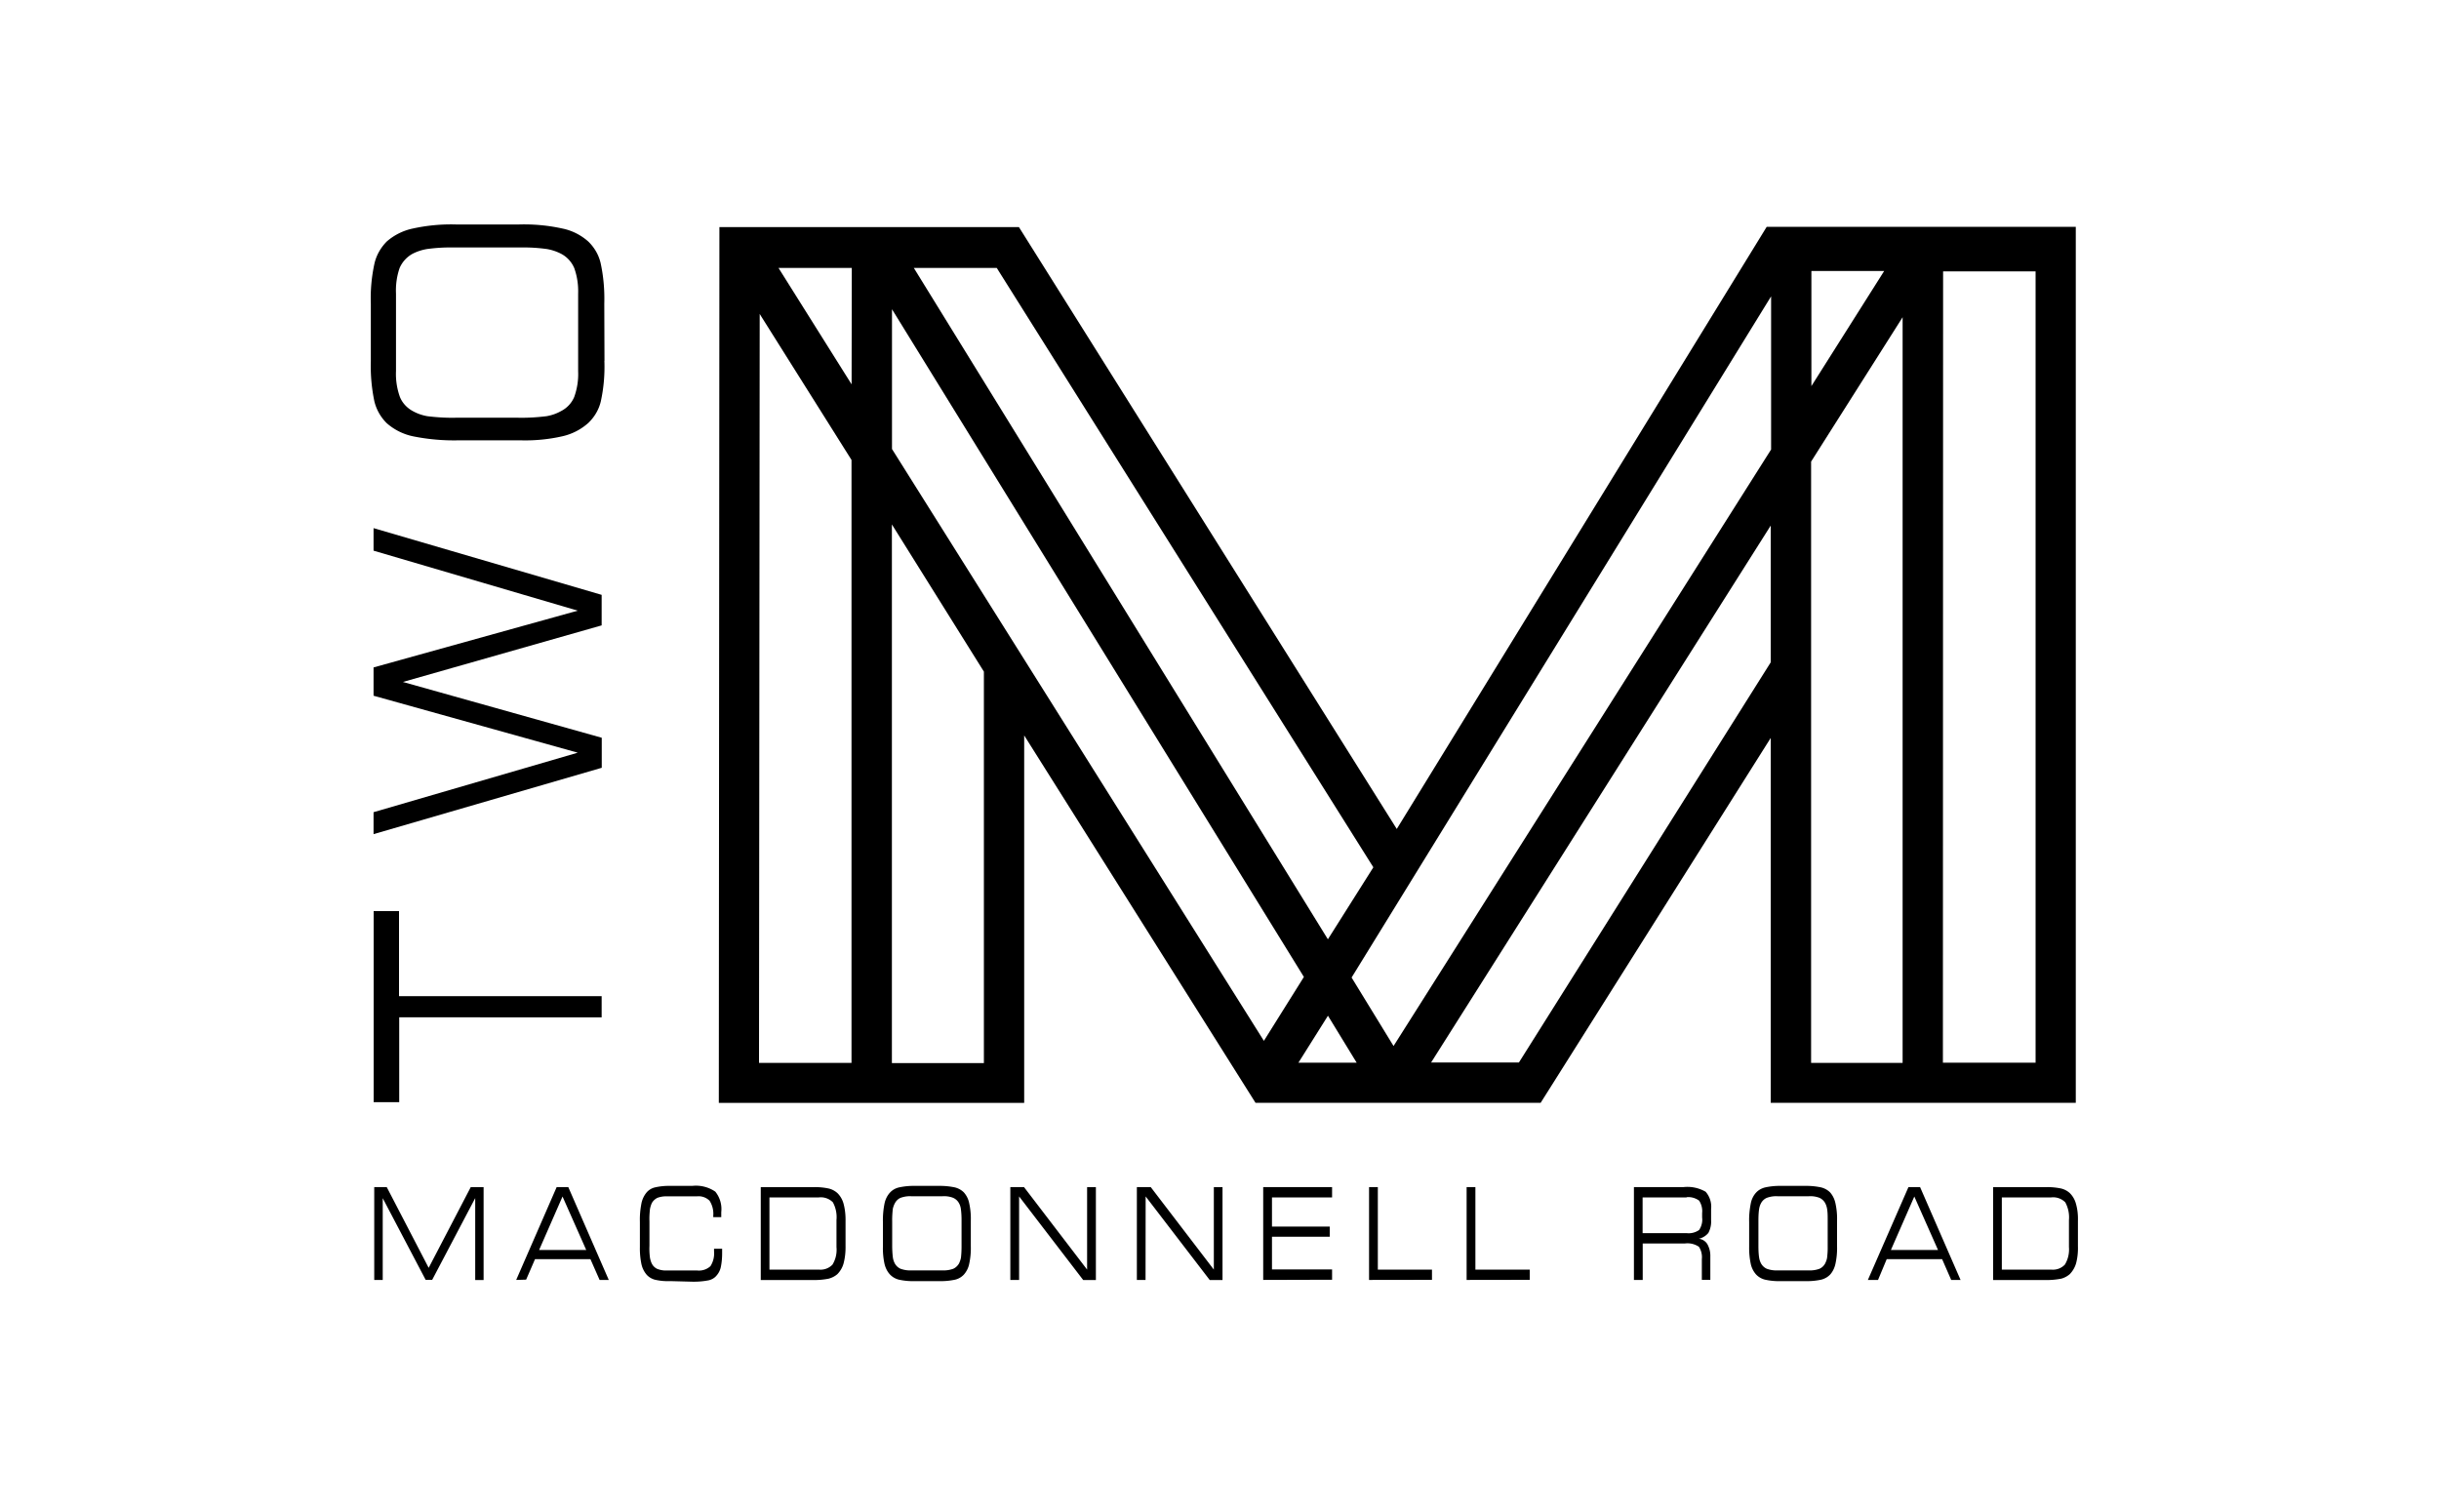
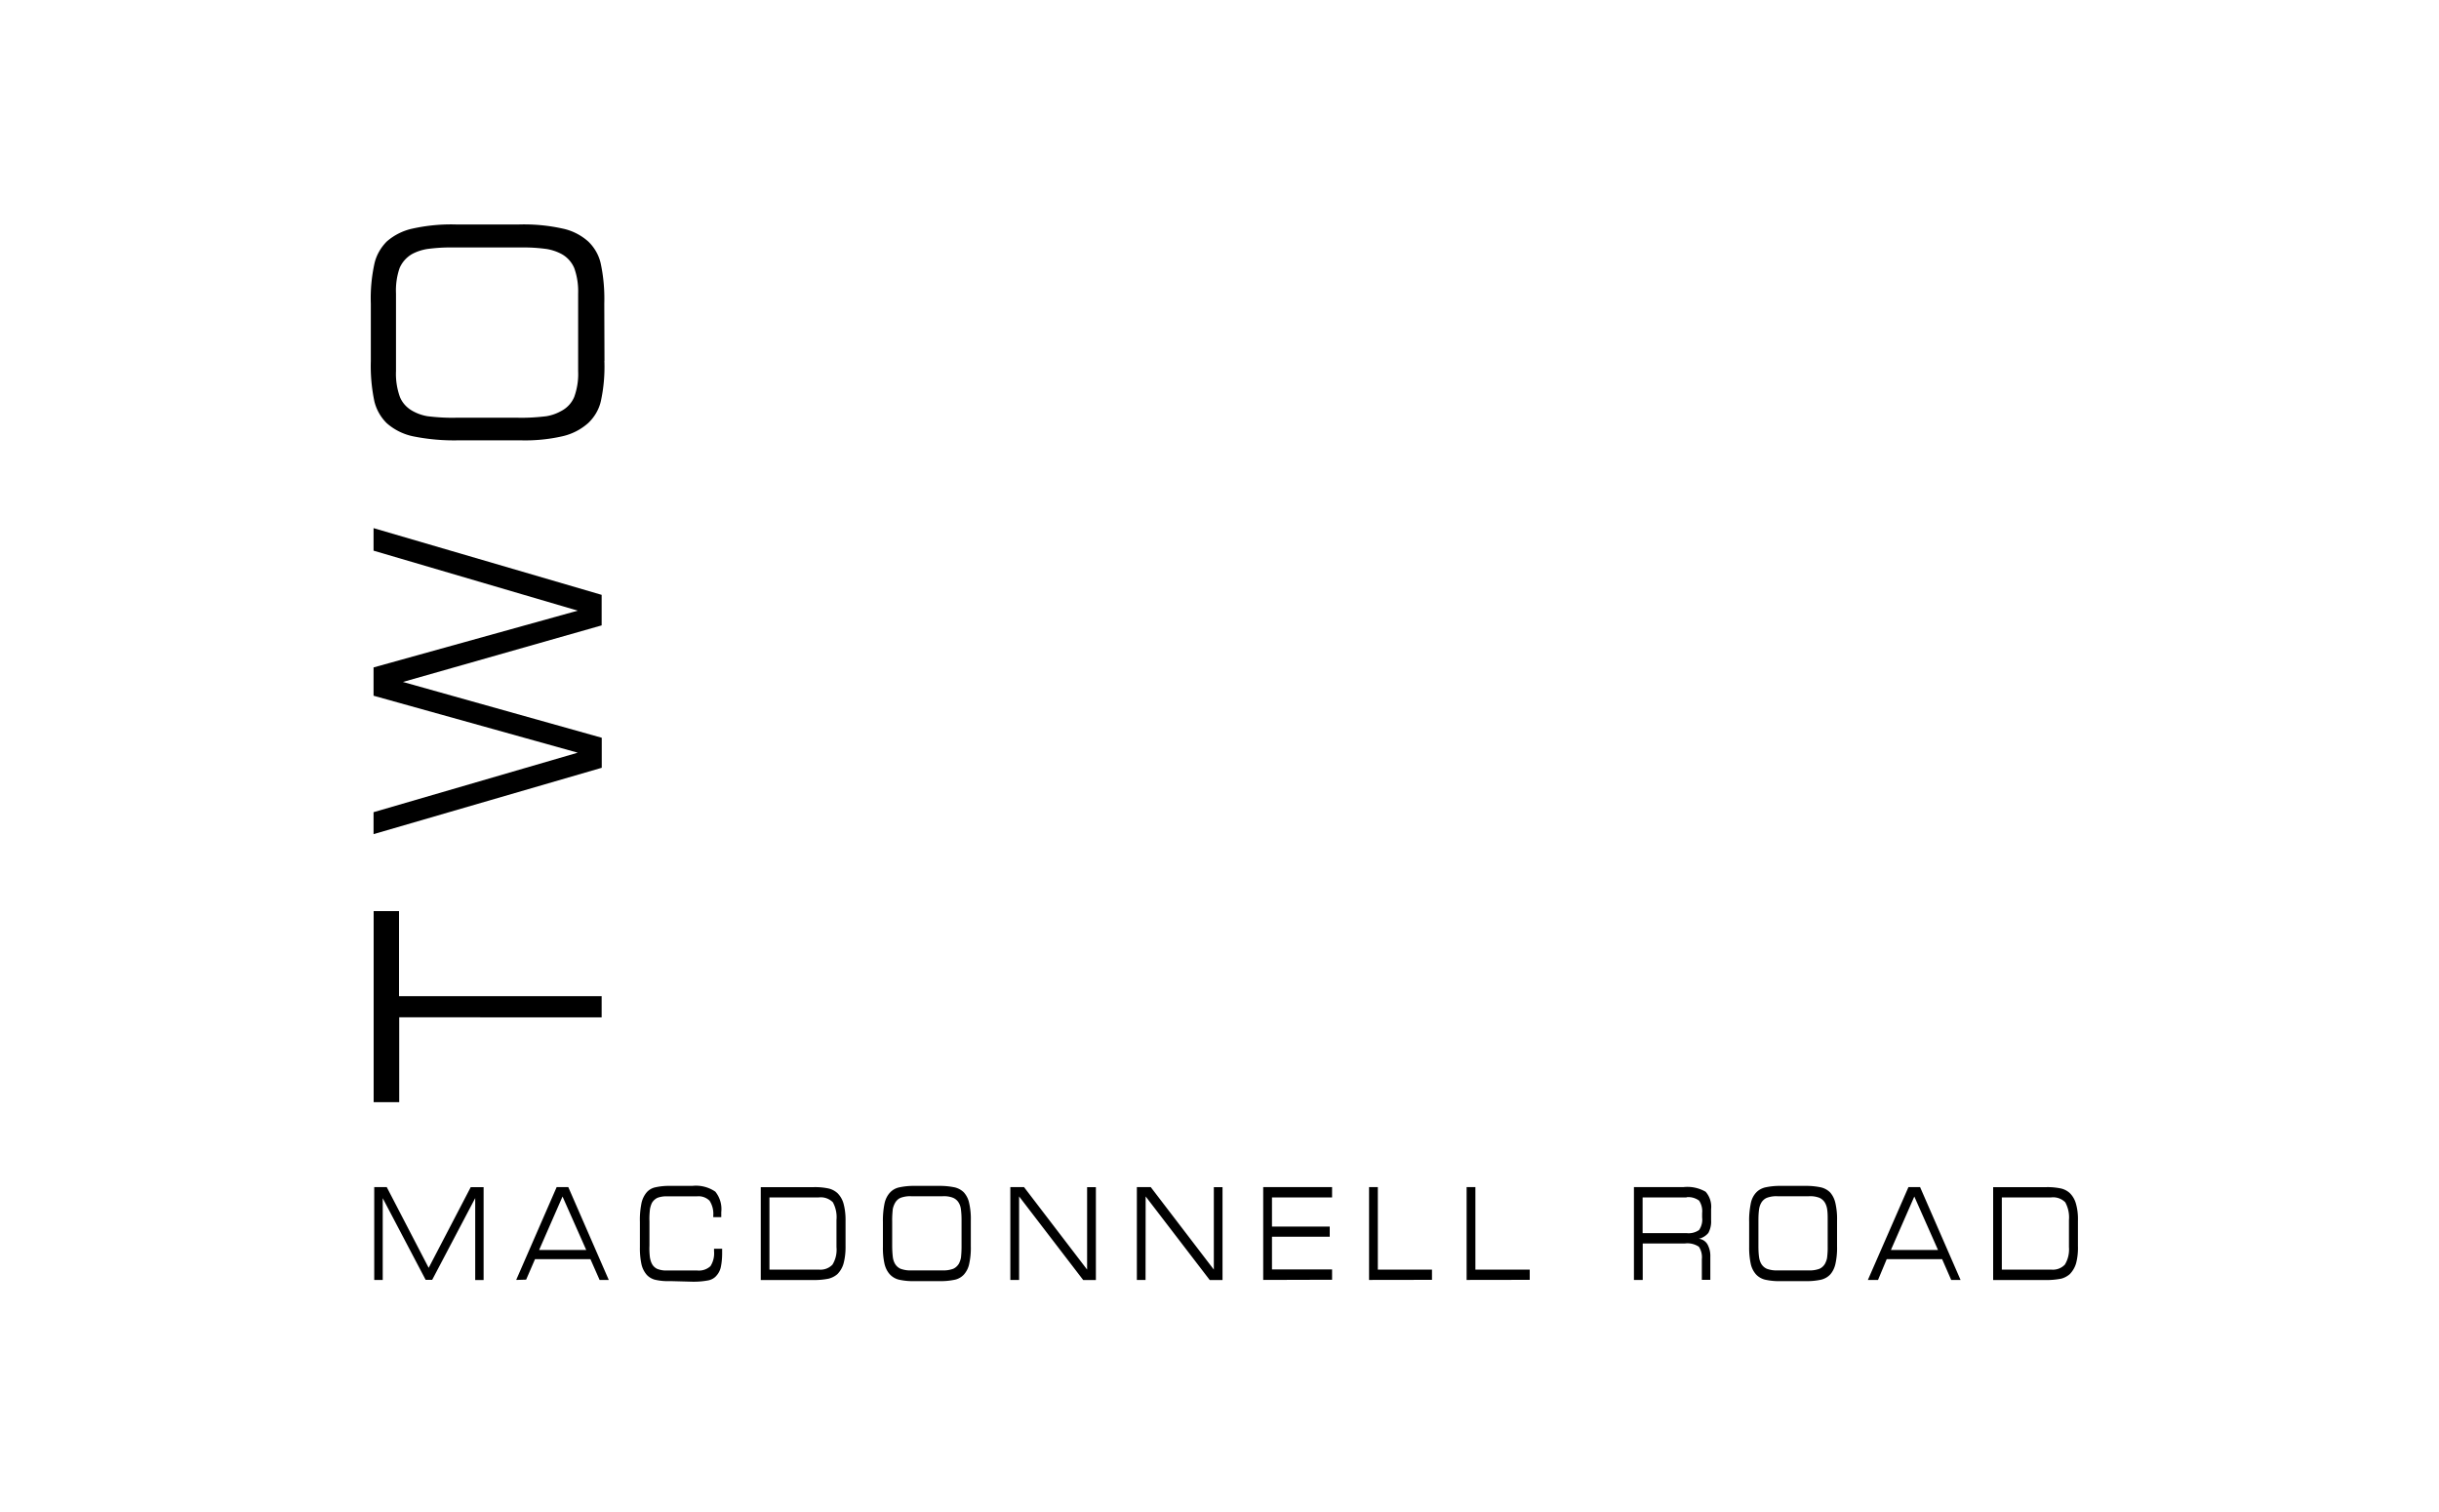
<svg xmlns="http://www.w3.org/2000/svg" width="250" height="155" viewBox="0 0 250 155" fill="none">
  <path d="M39.24 131.21h-.88v-9.52h1.28l4.3 8.28 4.31-8.27h1.32v9.52h-.86v-8.4l-4.41 8.38h-.67l-4.4-8.37V131.2zm13.67 0l4.15-9.52h1.19l4.15 9.52h-.94l-.94-2.13h-5.68l-.91 2.1-1.02.03zm2.35-3.07h4.83l-2.43-5.48-2.4 5.48zm13.44 3.19a5.81 5.81 0 01-1.6-.15c-.33-.1-.61-.27-.83-.52a2.5 2.5 0 01-.52-1.06 7.85 7.85 0 01-.16-1.76v-2.6c-.02-.63.04-1.27.16-1.89.08-.4.26-.78.52-1.1.22-.26.52-.44.84-.52a6.38 6.38 0 011.59-.16h2.25a3.5 3.5 0 012.37.59 2.84 2.84 0 01.61 2.1v.51h-.82v-.14a2.47 2.47 0 00-.38-1.54 1.6 1.6 0 00-1.29-.45h-3.08c-.34-.01-.67.04-.99.16-.23.12-.43.3-.56.54-.09.2-.15.4-.19.62-.04.4-.07.81-.05 1.22v2.53c-.02.4 0 .81.05 1.21.04.22.1.44.2.63.12.24.32.42.55.53.32.12.65.18 1 .16h3.07a1.75 1.75 0 001.38-.44c.29-.45.42-.99.37-1.54v-.25h.83v.46c0 .5-.04.97-.14 1.44-.07.32-.23.63-.45.87-.2.24-.49.4-.8.47a8 8 0 01-1.68.14l-2.25-.06zm14.66-9.63c.53-.02 1.07.03 1.59.14.33.08.63.24.89.47.3.3.52.68.63 1.1.15.57.21 1.16.2 1.75v2.58c.01.6-.05 1.19-.2 1.77-.11.41-.33.79-.63 1.1-.25.22-.56.38-.9.47-.5.1-1.04.15-1.58.14h-5.38v-9.52h5.38zm.57 1.05h-5.06v7.4h5.06a1.69 1.69 0 001.4-.51c.33-.54.47-1.17.41-1.8v-2.77a3.18 3.18 0 00-.37-1.82 1.75 1.75 0 00-1.44-.5zm9.9 8.58a6.66 6.66 0 01-1.7-.15 1.89 1.89 0 01-.9-.52c-.28-.3-.46-.67-.56-1.07a7.43 7.43 0 01-.17-1.75v-2.6a8.6 8.6 0 01.17-1.89c.09-.41.28-.8.56-1.1.24-.26.56-.44.9-.52a7.03 7.03 0 011.68-.16h2.4c.56-.01 1.13.04 1.69.16.34.09.65.26.9.51.27.31.46.68.54 1.09.13.59.19 1.19.17 1.8v2.65a7.5 7.5 0 01-.17 1.8c-.08.4-.27.77-.54 1.08a1.8 1.8 0 01-.89.52c-.56.12-1.13.17-1.7.15h-2.39zm2.8-8.7h-3.24c-.36-.02-.73.04-1.07.16-.25.1-.45.3-.58.53-.11.2-.19.42-.23.63-.04.41-.07.82-.06 1.23v2.5c0 .4.02.81.07 1.22.03.22.1.44.21.64.14.24.34.42.59.53.35.12.7.18 1.07.16h3.23c.37.02.73-.04 1.08-.16.25-.11.45-.3.59-.53.1-.2.17-.4.21-.61.04-.37.06-.74.06-1.1v-2.8c0-.36-.02-.73-.07-1.1-.03-.22-.1-.43-.2-.6a1.24 1.24 0 00-.6-.54c-.34-.13-.7-.18-1.07-.16zm7.82 8.58h-.89v-9.52h1.4l6.47 8.46v-8.45h.9v9.52h-1.3l-6.57-8.57v8.56h-.01zm12.98 0h-.9v-9.52h1.42l6.47 8.46v-8.45h.89v9.52H124l-6.57-8.57-.01 8.56zm12.05 0v-9.52h7.06v1.06h-6.16v2.99h5.92v1.04h-5.92v3.35h6.16v1.06l-7.06.02zm10.85 0v-9.52h.9v8.46h5.55v1.05l-6.45.01zm10 0v-9.52h.9v8.46h5.57v1.05l-6.46.01zm18.04 0h-.89v-9.52h5.11c.78-.08 1.56.09 2.24.48a2.33 2.33 0 01.56 1.78v1.14c.03.45-.07.9-.28 1.3-.25.3-.6.52-.98.6a1.17 1.17 0 01.88.56c.22.4.32.84.3 1.3v2.35h-.87v-2.12c.05-.45-.06-.9-.3-1.27-.42-.28-.92-.4-1.42-.34h-4.34v3.74h-.01zm4.5-8.46h-4.5v3.66h4.5c.45.06.92-.06 1.29-.32.25-.37.37-.83.31-1.28v-.45c.05-.45-.06-.9-.31-1.28-.37-.27-.83-.4-1.28-.35v.02zm9.74 8.58a6.56 6.56 0 01-1.7-.15 1.88 1.88 0 01-.9-.52c-.27-.3-.46-.67-.55-1.07a7.8 7.8 0 01-.17-1.75v-2.6c-.02-.63.05-1.27.17-1.89.08-.41.27-.8.55-1.1.24-.26.56-.43.9-.52a7.04 7.04 0 011.69-.16h2.39a7.3 7.3 0 011.7.16c.34.09.65.26.9.51.27.31.45.68.54 1.09.13.59.19 1.19.17 1.8v2.65a7.5 7.5 0 01-.17 1.8c-.09.4-.27.78-.54 1.08-.25.26-.56.43-.9.52-.56.12-1.13.17-1.7.15h-2.38zm2.81-8.7h-3.24c-.37-.02-.73.04-1.07.16-.25.1-.46.3-.59.53-.11.2-.18.42-.21.63-.06.41-.07.82-.07 1.23v2.5c0 .4.01.81.07 1.22.03.22.1.44.21.64.14.24.34.42.59.53.34.12.7.18 1.07.16h3.24c.36.02.73-.04 1.07-.16.25-.11.45-.3.58-.53.1-.2.18-.4.21-.61.04-.37.07-.74.06-1.1v-2.8c0-.36 0-.73-.06-1.1a1.9 1.9 0 00-.2-.6 1.26 1.26 0 00-.59-.54c-.35-.13-.7-.18-1.07-.16zm6.04 8.58l4.16-9.52h1.19l4.15 9.52H200l-.93-2.13h-5.68l-.89 2.13h-1.04zm2.36-3.07h4.83l-2.43-5.48-2.4 5.48zm15.87-6.44c.53-.02 1.06.03 1.59.14.32.08.63.24.88.47.3.3.52.68.63 1.1.16.57.22 1.16.2 1.75v2.58c.02.6-.04 1.19-.19 1.77-.12.41-.34.79-.64 1.1a2.2 2.2 0 01-.88.47c-.53.1-1.06.15-1.6.14h-5.38v-9.52h5.39zm.56 1.05h-5.06v7.4h5.06a1.68 1.68 0 001.4-.51c.33-.54.47-1.17.42-1.8v-2.77a3.2 3.2 0 00-.38-1.82 1.75 1.75 0 00-1.44-.5zM61.67 102.11v2.18H40.92v8.7H38.3V93.4h2.6v8.72h20.77zm0-23.4l-23.38 6.8v-2.25l20.93-6.1-20.93-5.84v-2.9l20.93-5.82-20.93-6.15v-2.31l23.38 6.84v3.13l-20.37 5.8 20.38 5.72v3.08h-.01zM61.95 37c.05 1.4-.07 2.8-.37 4.16-.2.84-.65 1.6-1.28 2.2a5.94 5.94 0 01-2.64 1.36c-1.4.32-2.85.46-4.3.42H47a21.2 21.2 0 01-4.6-.4 5.9 5.9 0 01-2.76-1.36 4.71 4.71 0 01-1.26-2.21 17.62 17.62 0 01-.37-4.16v-5.88c-.05-1.4.08-2.78.38-4.15.2-.84.64-1.6 1.25-2.22a5.9 5.9 0 012.66-1.33c1.46-.32 2.94-.46 4.42-.42h6.51c1.5-.04 2.98.1 4.43.42.98.2 1.9.67 2.64 1.33.62.6 1.06 1.35 1.26 2.19.3 1.37.42 2.78.38 4.19l.02 5.85h-.01zm-21.36-6.93v7.98c-.04.9.1 1.8.4 2.64.25.62.72 1.12 1.3 1.44.48.27 1 .45 1.54.54 1 .12 2 .18 3 .15h6.15c1.01.03 2.01-.03 3.01-.15a4.61 4.61 0 001.54-.54c.6-.31 1.07-.82 1.33-1.44.3-.84.44-1.73.4-2.62V30.1c.03-.9-.1-1.78-.4-2.62a2.96 2.96 0 00-1.3-1.44 5.04 5.04 0 00-1.5-.51c-.88-.12-1.78-.18-2.67-.16h-6.92c-.9-.02-1.82.04-2.71.16-.52.09-1.02.25-1.5.5-.58.33-1.04.84-1.3 1.45-.29.84-.41 1.73-.37 2.62v-.03z" fill="#000" />
-   <path fill-rule="evenodd" clip-rule="evenodd" d="M91.42 108.98h9.43V68.85l-9.43-15.09v55.22zm107.75-81.16h9.48v81.12h-9.5l.02-81.12zm-4.15 4.7l-9.38 14.8v61.64h9.38V32.52zm-9.35 7.06v-11.8h7.46l-7.46 11.8zm-42.83 67.65l-4.3-7.02 43-69.83v15.7l-38.7 61.15zm3.85 1.69h9L181.5 67.9V53.88l-34.81 55.04zm-10.57-4.8l-3.03 4.82h5.97l-2.94-4.81zM93.67 27.47h8.5l38.6 61.44-4.66 7.38-42.44-68.82zm-2.24 4.23v14.33l38.12 60.67 4.1-6.55L91.43 31.7zm-13.57.47l9.42 14.98v61.81H77.8l.07-76.8zm9.44-4.7h-7.5l7.49 11.93.02-11.94-.01.01zm-13.62 85.59h31.3V75.39l23.71 37.66h29.23l23.58-37.4v37.4h31.27v-89.8h-31.68l-37.92 61.73-38.73-61.7h-30.7l-.06 89.77z" fill="#000" />
</svg>